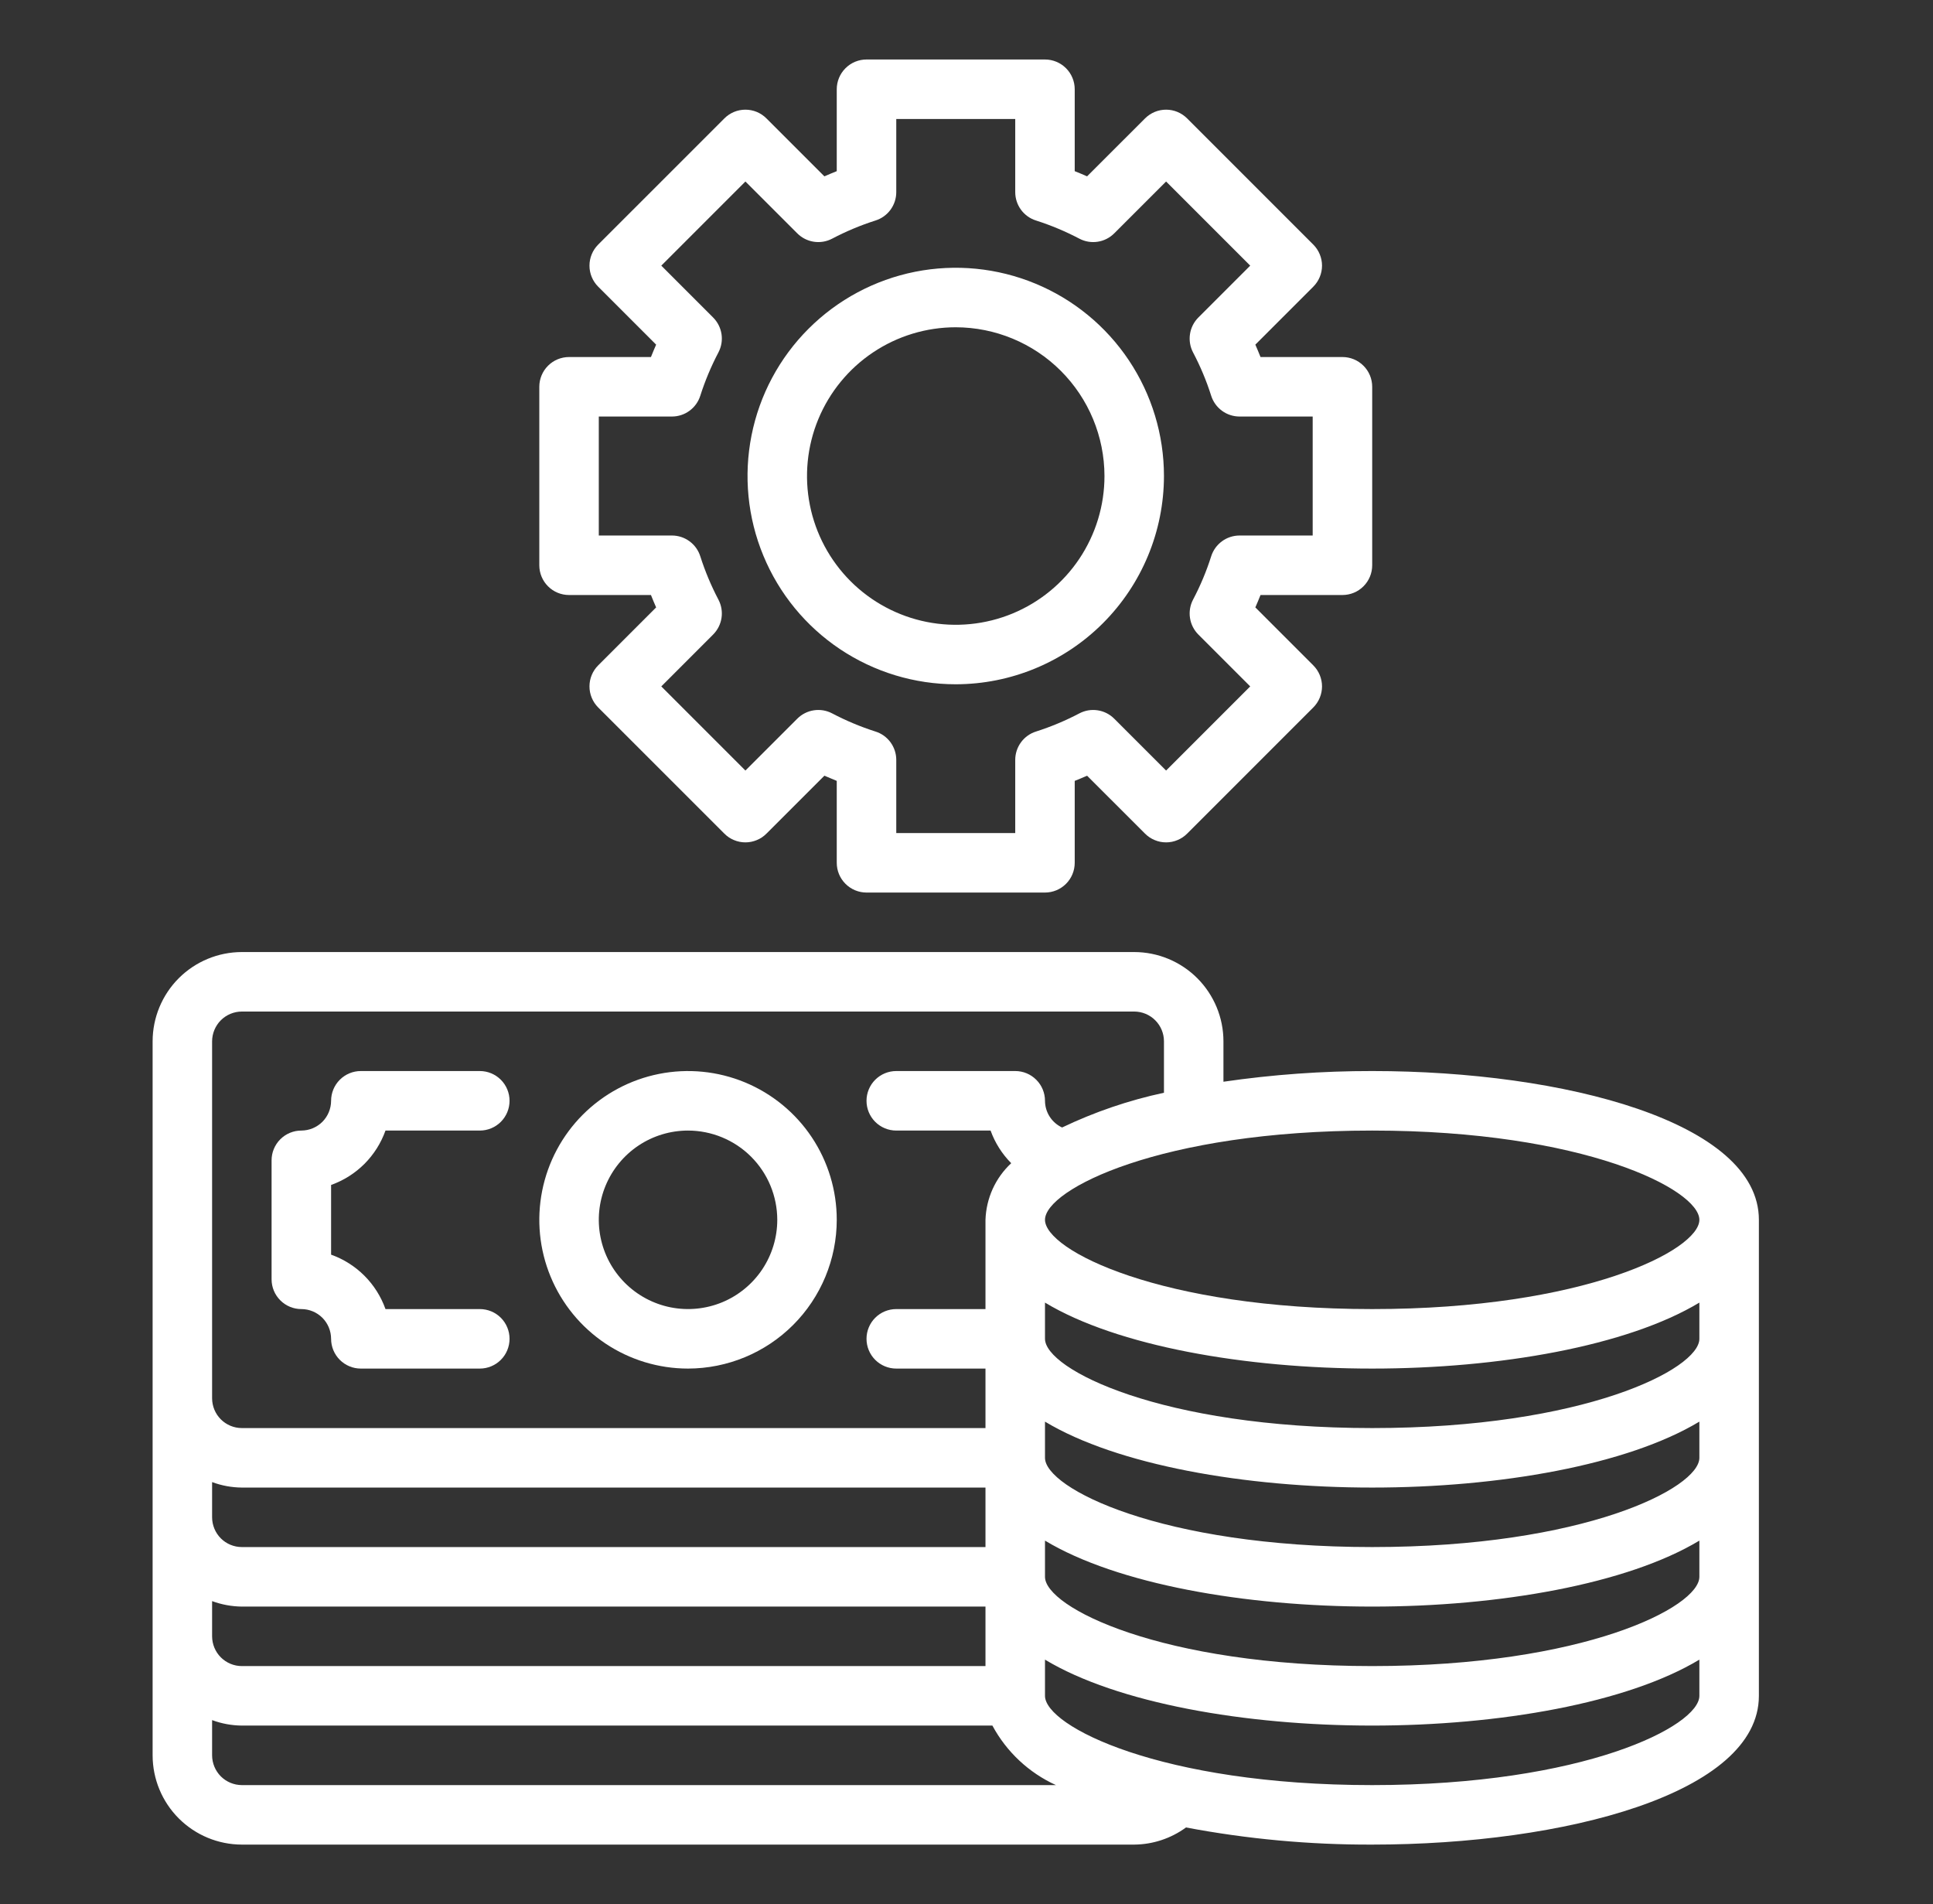
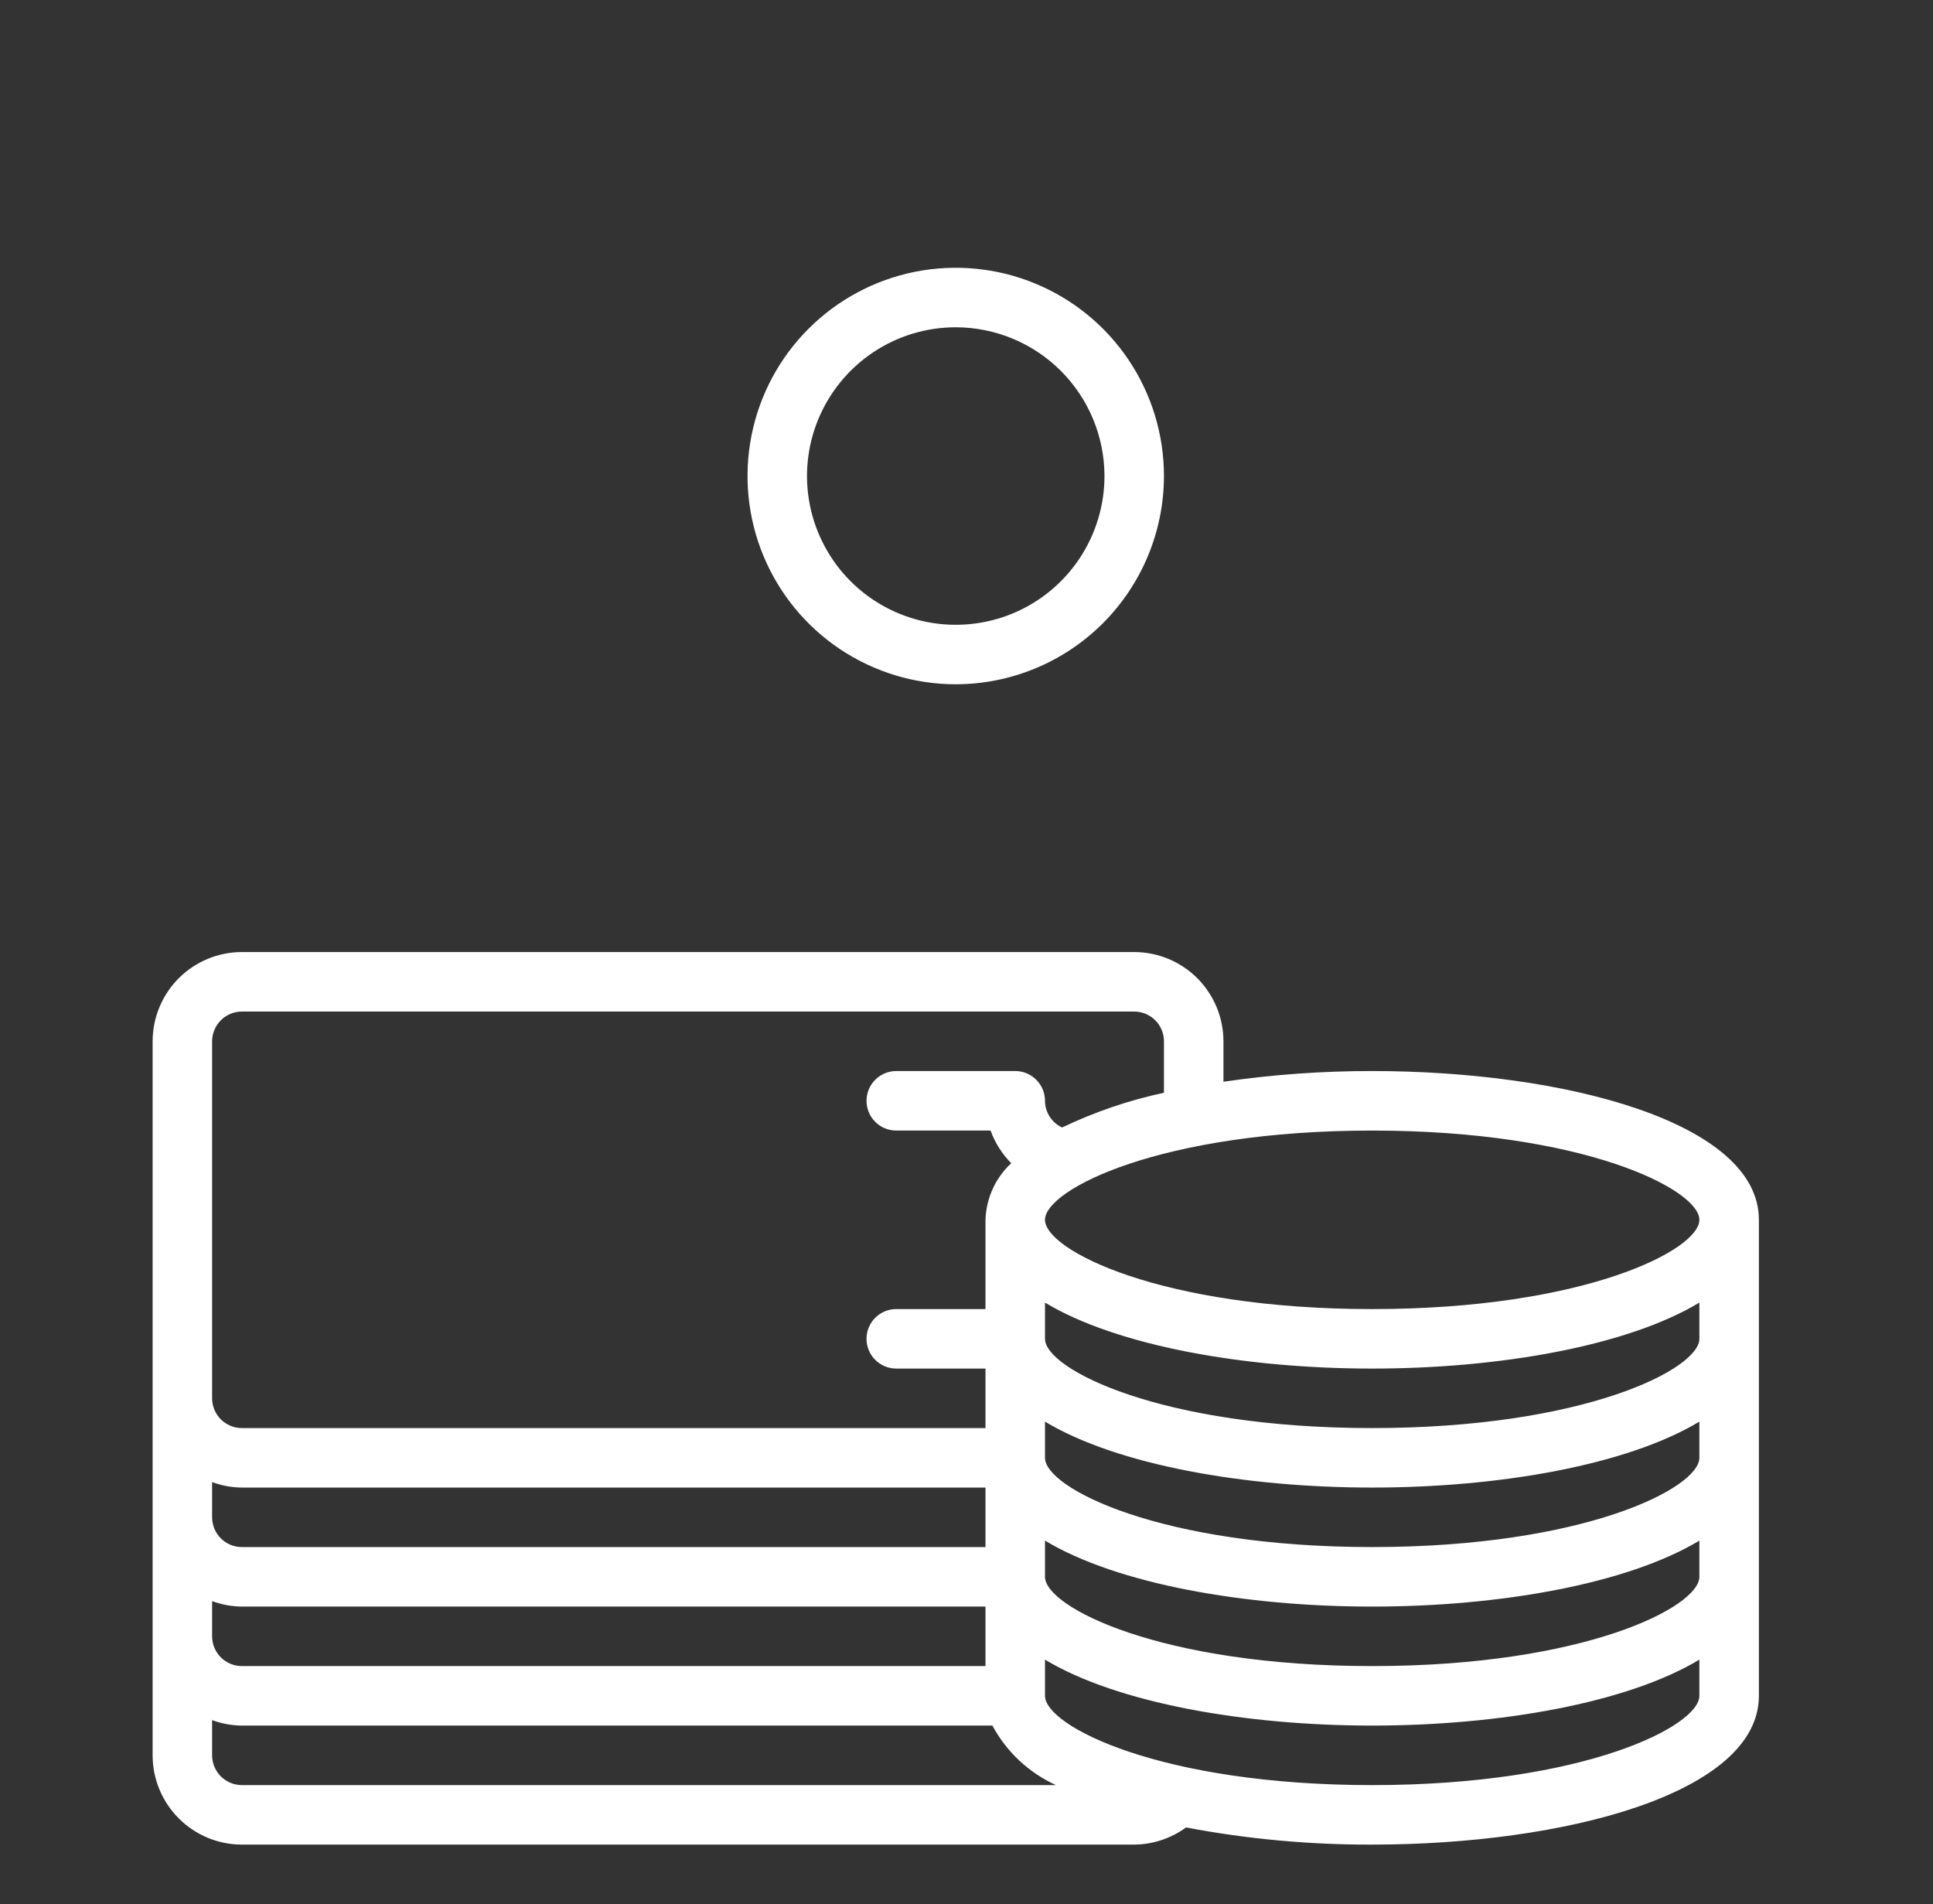
<svg xmlns="http://www.w3.org/2000/svg" width="66" height="65" viewBox="0 0 66 65" fill="none">
  <rect x="0" y="0" width="66" height="65" fill="#333333" stroke="none" />
-   <path d="M23.492 46.719C22.488 46.719 21.506 46.421 20.671 45.863C19.836 45.305 19.185 44.512 18.801 43.584C18.416 42.656 18.316 41.635 18.512 40.65C18.708 39.665 19.191 38.76 19.901 38.05C20.612 37.34 21.516 36.856 22.502 36.66C23.487 36.464 24.508 36.565 25.436 36.949C26.363 37.333 27.157 37.984 27.715 38.819C28.273 39.654 28.57 40.636 28.57 41.641C28.569 42.987 28.033 44.278 27.081 45.23C26.129 46.182 24.838 46.717 23.492 46.719ZM23.492 38.594C22.89 38.594 22.3 38.772 21.799 39.107C21.298 39.442 20.908 39.918 20.677 40.475C20.447 41.031 20.386 41.644 20.504 42.235C20.621 42.826 20.912 43.369 21.338 43.795C21.764 44.221 22.307 44.511 22.898 44.629C23.489 44.746 24.101 44.686 24.658 44.456C25.215 44.225 25.691 43.834 26.026 43.333C26.36 42.832 26.539 42.243 26.539 41.641C26.538 40.833 26.217 40.058 25.646 39.487C25.075 38.916 24.3 38.595 23.492 38.594Z" fill="white" />
-   <path d="M16.383 46.719H12.32C12.051 46.719 11.793 46.612 11.602 46.421C11.412 46.231 11.305 45.972 11.305 45.703C11.304 45.434 11.197 45.176 11.007 44.985C10.816 44.795 10.558 44.688 10.289 44.688C10.02 44.688 9.761 44.581 9.571 44.39C9.38 44.2 9.273 43.941 9.273 43.672V39.609C9.273 39.34 9.38 39.082 9.571 38.891C9.761 38.701 10.02 38.594 10.289 38.594C10.558 38.593 10.816 38.486 11.007 38.296C11.197 38.105 11.304 37.847 11.305 37.578C11.305 37.309 11.412 37.05 11.602 36.86C11.793 36.669 12.051 36.562 12.32 36.562H16.383C16.652 36.562 16.91 36.669 17.101 36.86C17.291 37.05 17.398 37.309 17.398 37.578C17.398 37.847 17.291 38.106 17.101 38.296C16.91 38.487 16.652 38.594 16.383 38.594H13.162C13.009 39.022 12.764 39.41 12.443 39.732C12.121 40.053 11.733 40.298 11.305 40.451V42.83C11.733 42.983 12.121 43.228 12.443 43.55C12.764 43.871 13.009 44.26 13.162 44.688H16.383C16.652 44.688 16.91 44.794 17.101 44.985C17.291 45.175 17.398 45.434 17.398 45.703C17.398 45.972 17.291 46.231 17.101 46.421C16.91 46.612 16.652 46.719 16.383 46.719Z" fill="white" />
-   <path d="M35.68 30.469H29.586C29.317 30.469 29.058 30.362 28.868 30.171C28.677 29.981 28.57 29.723 28.57 29.453V26.657C28.43 26.601 28.289 26.542 28.148 26.48L26.169 28.458C26.075 28.553 25.963 28.628 25.84 28.678C25.716 28.73 25.584 28.756 25.451 28.756C25.318 28.756 25.186 28.73 25.062 28.678C24.939 28.628 24.827 28.553 24.733 28.458L20.424 24.15C20.33 24.056 20.255 23.944 20.204 23.82C20.153 23.697 20.127 23.565 20.127 23.432C20.127 23.298 20.153 23.166 20.204 23.043C20.255 22.92 20.33 22.808 20.424 22.714L22.403 20.735C22.341 20.594 22.282 20.453 22.226 20.312H19.43C19.16 20.312 18.902 20.206 18.712 20.015C18.521 19.825 18.414 19.566 18.414 19.297V13.203C18.414 12.934 18.521 12.675 18.712 12.485C18.902 12.294 19.16 12.188 19.43 12.188H22.226C22.282 12.047 22.341 11.906 22.403 11.765L20.424 9.786C20.33 9.692 20.255 9.58 20.204 9.457C20.153 9.334 20.127 9.202 20.127 9.068C20.127 8.935 20.153 8.803 20.204 8.68C20.255 8.556 20.33 8.444 20.424 8.35L24.733 4.042C24.827 3.947 24.939 3.873 25.062 3.821C25.186 3.77 25.318 3.744 25.451 3.744C25.584 3.744 25.716 3.77 25.84 3.821C25.963 3.873 26.075 3.947 26.169 4.042L28.148 6.02C28.289 5.958 28.429 5.899 28.57 5.843V3.047C28.57 2.778 28.677 2.519 28.868 2.329C29.058 2.138 29.317 2.031 29.586 2.031H35.68C35.949 2.031 36.207 2.138 36.398 2.329C36.588 2.519 36.695 2.778 36.695 3.047V5.843C36.836 5.899 36.977 5.958 37.117 6.02L39.096 4.042C39.191 3.947 39.303 3.873 39.426 3.821C39.549 3.77 39.681 3.744 39.815 3.744C39.948 3.744 40.08 3.77 40.203 3.821C40.326 3.873 40.438 3.947 40.533 4.042L44.841 8.35C44.935 8.444 45.01 8.556 45.061 8.68C45.112 8.803 45.139 8.935 45.139 9.068C45.139 9.202 45.112 9.334 45.061 9.457C45.01 9.58 44.935 9.692 44.841 9.786L42.862 11.765C42.924 11.906 42.983 12.046 43.039 12.188H45.836C46.105 12.188 46.364 12.294 46.554 12.485C46.745 12.675 46.852 12.934 46.852 13.203V19.297C46.852 19.566 46.745 19.825 46.554 20.015C46.364 20.206 46.105 20.312 45.836 20.312H43.039C42.983 20.453 42.924 20.594 42.862 20.735L44.841 22.714C44.935 22.808 45.01 22.92 45.061 23.043C45.112 23.166 45.139 23.298 45.139 23.432C45.139 23.565 45.112 23.697 45.061 23.82C45.01 23.944 44.935 24.056 44.841 24.15L40.533 28.458C40.438 28.553 40.326 28.628 40.203 28.678C40.08 28.73 39.948 28.756 39.815 28.756C39.681 28.756 39.549 28.73 39.426 28.678C39.303 28.628 39.191 28.553 39.096 28.458L37.117 26.48C36.977 26.542 36.836 26.601 36.695 26.657V29.453C36.695 29.723 36.588 29.981 36.398 30.171C36.207 30.362 35.949 30.469 35.68 30.469ZM30.602 28.438H34.664V25.94C34.664 25.724 34.733 25.514 34.861 25.339C34.989 25.165 35.169 25.036 35.375 24.972C35.885 24.809 36.381 24.601 36.855 24.352C37.047 24.251 37.265 24.215 37.479 24.248C37.693 24.28 37.891 24.381 38.044 24.534L39.815 26.304L42.687 23.432L40.916 21.661C40.764 21.508 40.663 21.31 40.631 21.096C40.598 20.883 40.634 20.664 40.734 20.472C40.984 19.998 41.192 19.503 41.354 18.992C41.419 18.786 41.548 18.606 41.722 18.478C41.896 18.35 42.107 18.281 42.323 18.281H44.82V14.219H42.323C42.107 14.219 41.896 14.15 41.722 14.022C41.548 13.894 41.419 13.714 41.354 13.508C41.192 12.997 40.984 12.502 40.734 12.028C40.634 11.836 40.598 11.617 40.631 11.404C40.663 11.19 40.764 10.992 40.916 10.839L42.687 9.068L39.815 6.196L38.044 7.966C37.891 8.119 37.693 8.22 37.479 8.252C37.265 8.285 37.047 8.249 36.855 8.148C36.381 7.899 35.885 7.691 35.375 7.528C35.169 7.464 34.989 7.335 34.861 7.161C34.733 6.986 34.664 6.776 34.664 6.56V4.062H30.602V6.56C30.602 6.776 30.533 6.986 30.405 7.161C30.277 7.335 30.097 7.464 29.891 7.528C29.38 7.691 28.885 7.899 28.411 8.148C28.219 8.249 28 8.285 27.786 8.252C27.573 8.22 27.375 8.119 27.222 7.966L25.451 6.196L22.579 9.068L24.349 10.839C24.502 10.992 24.602 11.19 24.635 11.404C24.668 11.617 24.631 11.836 24.531 12.028C24.282 12.502 24.074 12.997 23.911 13.508C23.846 13.714 23.718 13.894 23.543 14.022C23.369 14.15 23.159 14.219 22.943 14.219H20.445V18.281H22.943C23.159 18.281 23.369 18.35 23.543 18.478C23.718 18.606 23.846 18.786 23.911 18.992C24.074 19.503 24.282 19.998 24.531 20.472C24.631 20.664 24.668 20.883 24.635 21.096C24.602 21.31 24.502 21.508 24.349 21.661L22.579 23.432L25.451 26.304L27.222 24.534C27.375 24.381 27.573 24.28 27.786 24.248C28 24.215 28.219 24.251 28.411 24.352C28.885 24.601 29.38 24.809 29.891 24.972C30.097 25.036 30.277 25.165 30.405 25.339C30.533 25.514 30.602 25.724 30.602 25.94V28.438Z" fill="white" />
  <path d="M32.633 23.359C31.227 23.359 29.852 22.942 28.683 22.161C27.514 21.38 26.603 20.27 26.065 18.971C25.526 17.672 25.386 16.242 25.66 14.863C25.934 13.484 26.611 12.217 27.606 11.223C28.6 10.229 29.867 9.552 31.246 9.277C32.625 9.003 34.054 9.144 35.353 9.682C36.653 10.22 37.763 11.131 38.544 12.3C39.325 13.469 39.742 14.844 39.742 16.25C39.74 18.135 38.99 19.942 37.658 21.275C36.325 22.608 34.518 23.357 32.633 23.359ZM32.633 11.172C31.628 11.172 30.647 11.47 29.812 12.028C28.977 12.586 28.326 13.379 27.941 14.307C27.557 15.235 27.456 16.256 27.652 17.241C27.848 18.226 28.332 19.131 29.042 19.841C29.752 20.551 30.657 21.035 31.642 21.231C32.627 21.427 33.648 21.326 34.576 20.942C35.504 20.557 36.297 19.906 36.855 19.071C37.413 18.236 37.711 17.254 37.711 16.25C37.709 14.904 37.174 13.613 36.222 12.661C35.27 11.709 33.979 11.174 32.633 11.172Z" fill="white" />
  <path d="M46.852 36.562C45.152 36.56 43.455 36.682 41.773 36.927V35.547C41.773 34.739 41.451 33.965 40.88 33.393C40.309 32.822 39.534 32.501 38.727 32.5H8.258C7.45 32.501 6.676 32.822 6.104 33.393C5.533 33.965 5.212 34.739 5.211 35.547V59.922C5.212 60.73 5.533 61.504 6.104 62.075C6.676 62.647 7.45 62.968 8.258 62.969H38.727C39.363 62.964 39.981 62.759 40.495 62.384C42.591 62.78 44.719 62.976 46.852 62.969C53.413 62.969 60.055 61.225 60.055 57.891V41.641C60.055 38.307 53.413 36.562 46.852 36.562ZM7.242 35.547C7.243 35.278 7.35 35.02 7.54 34.829C7.73 34.639 7.989 34.532 8.258 34.531H38.727C38.996 34.532 39.254 34.639 39.444 34.829C39.635 35.02 39.742 35.278 39.742 35.547V37.303C38.54 37.56 37.373 37.959 36.264 38.489C36.091 38.409 35.943 38.28 35.84 38.119C35.736 37.957 35.681 37.77 35.68 37.578C35.68 37.309 35.573 37.05 35.382 36.86C35.192 36.669 34.933 36.562 34.664 36.562H30.602C30.332 36.562 30.074 36.669 29.883 36.86C29.693 37.05 29.586 37.309 29.586 37.578C29.586 37.847 29.693 38.106 29.883 38.296C30.074 38.487 30.332 38.594 30.602 38.594H33.822C33.973 39.012 34.214 39.392 34.527 39.708C34.26 39.956 34.045 40.255 33.894 40.586C33.744 40.918 33.66 41.276 33.648 41.641V44.688H30.602C30.332 44.688 30.074 44.794 29.883 44.985C29.693 45.175 29.586 45.434 29.586 45.703C29.586 45.972 29.693 46.231 29.883 46.421C30.074 46.612 30.332 46.719 30.602 46.719H33.648V48.75H8.258C7.989 48.75 7.73 48.642 7.54 48.452C7.35 48.262 7.243 48.004 7.242 47.734V35.547ZM7.242 50.594C7.567 50.715 7.911 50.778 8.258 50.781H33.648V52.812H8.258C7.989 52.812 7.73 52.705 7.54 52.515C7.35 52.324 7.243 52.066 7.242 51.797V50.594ZM7.242 54.657C7.567 54.777 7.911 54.84 8.258 54.844H33.648V56.875H8.258C7.989 56.875 7.73 56.767 7.54 56.577C7.35 56.387 7.243 56.129 7.242 55.859V54.657ZM8.258 60.938C7.989 60.937 7.73 60.83 7.54 60.64C7.35 60.449 7.243 60.191 7.242 59.922V58.719C7.567 58.84 7.911 58.903 8.258 58.906H33.884C34.366 59.802 35.128 60.516 36.054 60.938H8.258ZM58.023 57.891C58.023 58.925 54.08 60.938 46.852 60.938C39.623 60.938 35.68 58.925 35.68 57.891V56.655C38.144 58.138 42.509 58.906 46.852 58.906C51.194 58.906 55.559 58.138 58.023 56.655V57.891ZM58.023 53.828C58.023 54.862 54.08 56.875 46.852 56.875C39.623 56.875 35.68 54.862 35.68 53.828V52.592C38.144 54.075 42.509 54.844 46.852 54.844C51.194 54.844 55.559 54.075 58.023 52.592V53.828ZM58.023 49.766C58.023 50.8 54.08 52.812 46.852 52.812C39.623 52.812 35.68 50.8 35.68 49.766V48.53C38.144 50.013 42.509 50.781 46.852 50.781C51.194 50.781 55.559 50.013 58.023 48.53V49.766ZM58.023 45.703C58.023 46.737 54.08 48.75 46.852 48.75C39.623 48.75 35.68 46.737 35.68 45.703V44.467C38.144 45.95 42.509 46.719 46.852 46.719C51.194 46.719 55.559 45.95 58.023 44.467V45.703ZM46.852 44.688C39.623 44.688 35.68 42.675 35.68 41.641C35.68 40.607 39.623 38.594 46.852 38.594C54.08 38.594 58.023 40.607 58.023 41.641C58.023 42.675 54.08 44.688 46.852 44.688Z" fill="white" />
</svg>